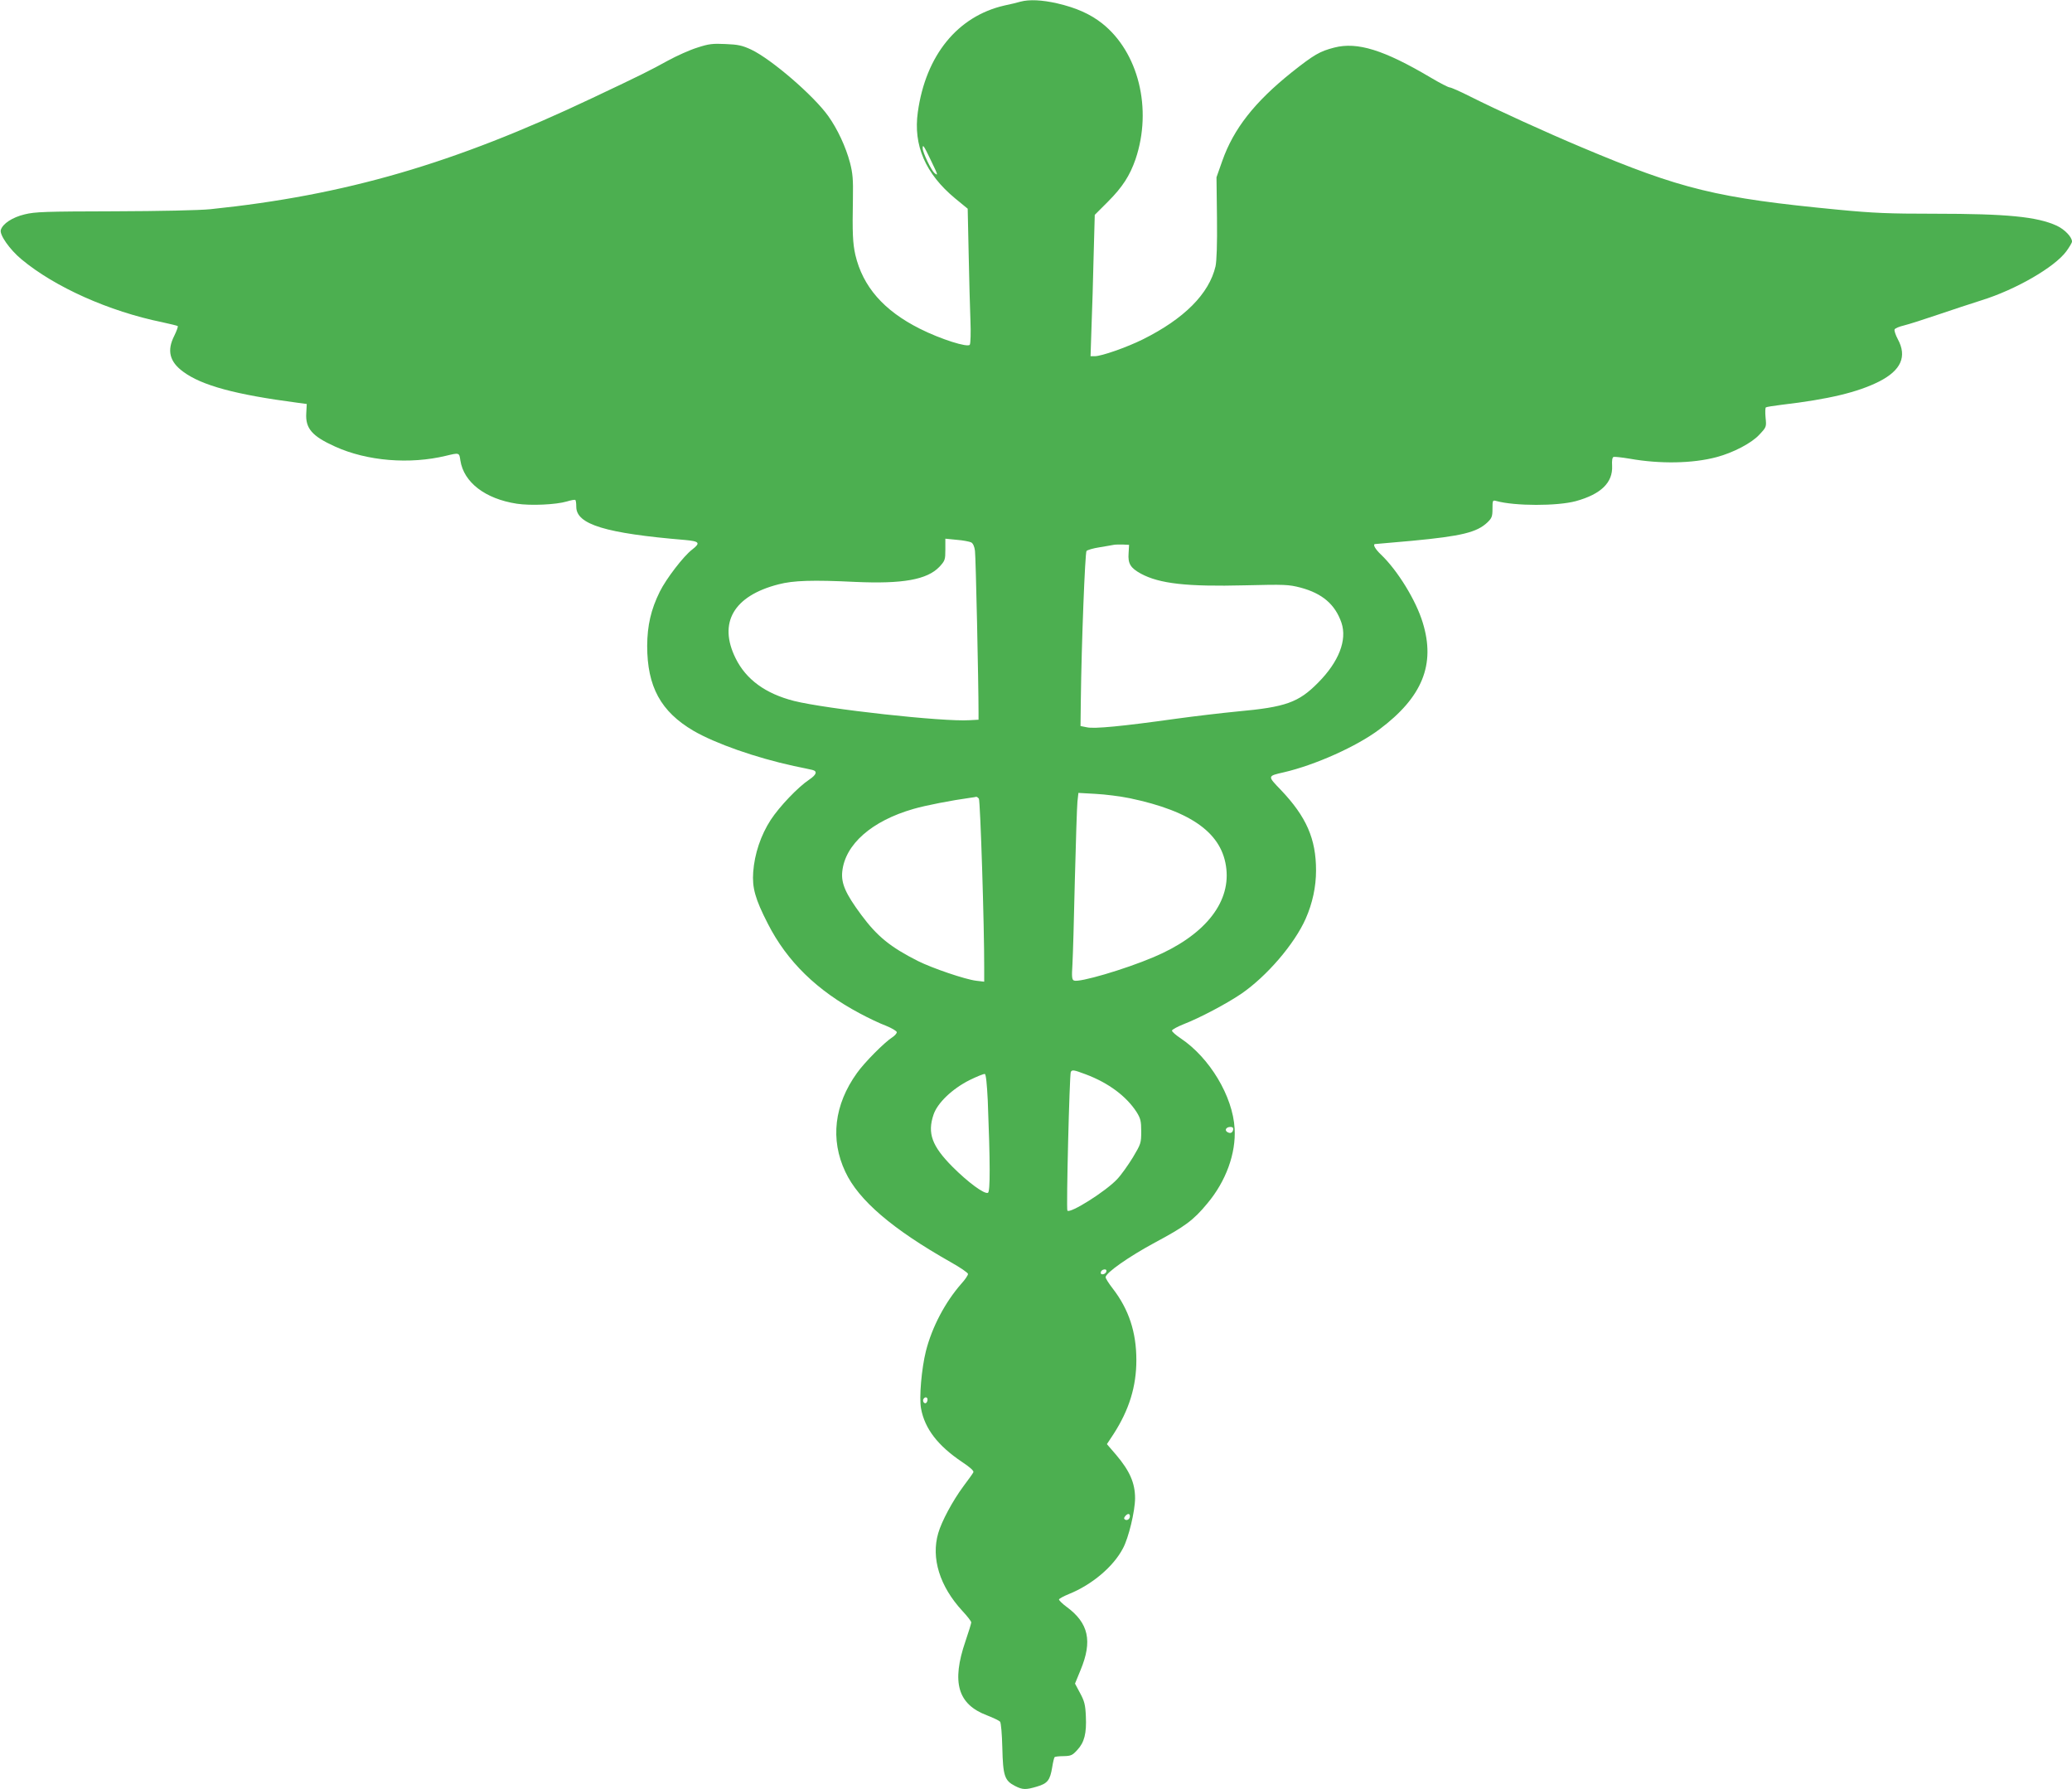
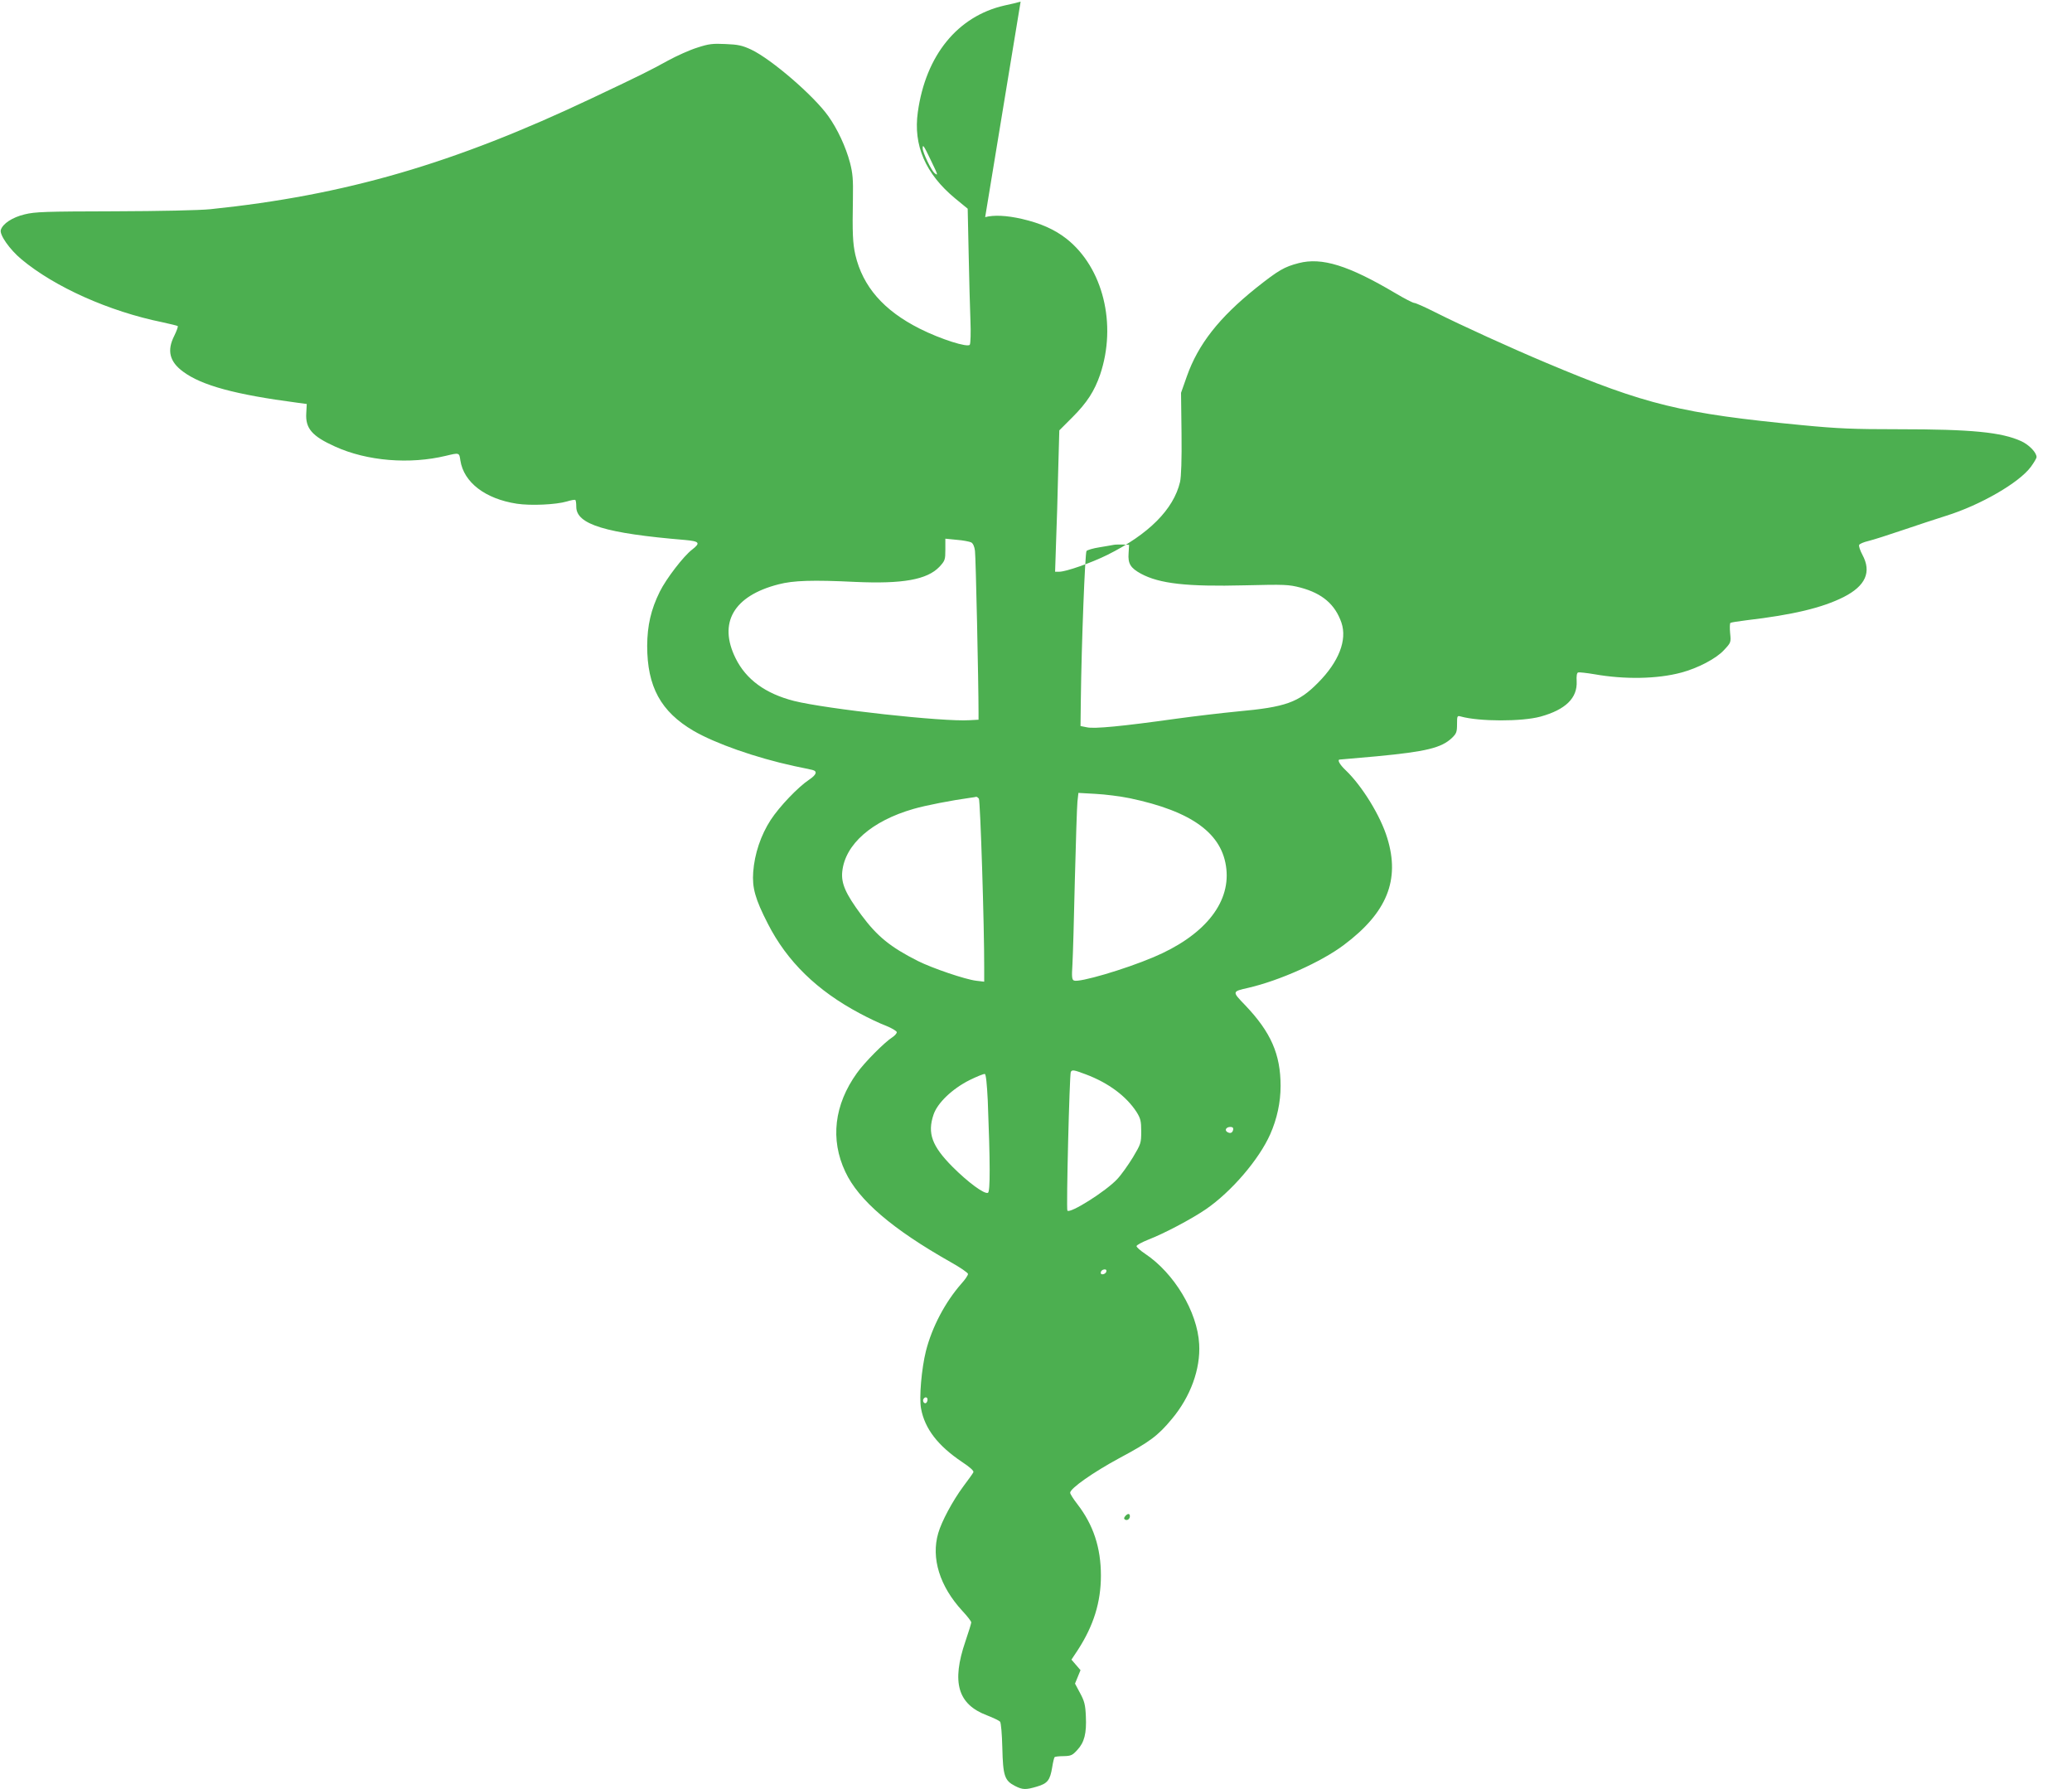
<svg xmlns="http://www.w3.org/2000/svg" version="1.0" width="1280pt" height="1105pt" viewBox="0 0 1280 1105" preserveAspectRatio="xMidYMid meet">
  <g transform="translate(0,1105) scale(0.1,-0.1)" fill="#4caf50" stroke="none">
-     <path d="M6305 11040 c-16 -5 -61 -16 -100 -24 -289 -66 -486 -307 -535 -658 -29 -206 47 -381 230 -533 l78 -64 6 -278 c3 -153 8 -339 11 -413 3 -74 1 -141 -4 -149 -12 -19 -180 34 -309 99 -223 112 -352 260 -398 456 -16 72 -19 133 -15 349 2 116 -1 154 -18 220 -26 98 -77 208 -135 289 -90 126 -351 351 -476 410 -54 25 -80 31 -157 34 -80 4 -105 1 -175 -22 -46 -14 -128 -51 -183 -81 -109 -60 -156 -84 -465 -230 -858 -407 -1528 -601 -2360 -687 -69 -7 -309 -12 -595 -13 -427 -1 -488 -3 -553 -19 -75 -18 -135 -57 -147 -96 -9 -30 55 -121 127 -181 206 -172 542 -322 870 -389 49 -11 93 -21 96 -24 3 -3 -7 -30 -21 -59 -47 -92 -30 -161 55 -223 115 -85 323 -141 703 -191 l60 -8 -3 -57 c-6 -94 36 -142 178 -206 198 -90 461 -111 685 -57 83 20 82 20 89 -29 21 -135 153 -237 349 -267 85 -13 242 -6 309 14 26 8 49 12 52 9 4 -3 6 -22 6 -42 0 -109 181 -164 673 -205 88 -8 96 -18 43 -59 -53 -40 -161 -181 -200 -260 -55 -111 -77 -209 -78 -334 0 -253 84 -407 287 -526 135 -78 381 -165 620 -217 50 -10 100 -21 113 -24 33 -8 27 -29 -19 -60 -68 -45 -183 -165 -238 -249 -61 -94 -100 -210 -108 -322 -7 -97 12 -166 90 -318 119 -234 304 -414 567 -554 52 -28 125 -63 163 -77 37 -15 67 -33 67 -40 0 -7 -12 -21 -27 -31 -49 -31 -174 -157 -219 -221 -141 -196 -166 -411 -72 -610 82 -176 292 -355 651 -558 59 -33 107 -66 107 -73 0 -8 -18 -35 -41 -60 -100 -114 -181 -267 -219 -416 -27 -108 -43 -289 -30 -356 23 -124 104 -229 253 -329 50 -33 75 -56 70 -64 -3 -7 -31 -46 -62 -87 -67 -91 -134 -216 -155 -289 -45 -154 9 -328 149 -480 30 -32 55 -64 55 -71 0 -6 -16 -59 -36 -117 -87 -254 -47 -389 133 -457 39 -15 76 -33 81 -39 6 -7 12 -79 14 -162 4 -173 14 -202 78 -235 47 -24 66 -25 136 -4 65 19 81 39 94 119 5 32 12 60 15 63 3 3 28 6 56 6 45 1 54 5 84 38 44 47 58 103 53 208 -3 72 -9 94 -36 144 l-31 58 34 83 c75 180 50 291 -86 391 -27 20 -48 41 -47 46 2 5 29 20 61 33 142 57 275 169 334 282 35 64 75 231 75 310 0 94 -33 169 -118 269 l-56 65 41 62 c96 149 141 293 141 457 0 173 -47 314 -146 442 -24 31 -44 62 -44 70 1 27 142 126 303 213 187 100 239 138 325 242 116 138 178 310 169 463 -11 200 -155 438 -333 557 -30 20 -54 41 -54 48 0 6 33 24 73 40 98 38 265 126 356 188 157 108 328 307 397 463 42 95 64 197 64 298 0 196 -60 332 -218 498 -83 86 -83 85 18 108 195 45 453 161 591 265 266 199 348 401 268 660 -41 136 -155 322 -258 420 -36 34 -53 65 -35 65 3 0 105 9 227 20 306 29 400 52 465 113 28 27 32 37 32 85 0 52 1 54 23 48 115 -32 378 -32 492 -1 156 43 229 115 224 218 -2 33 1 52 9 55 7 2 52 -3 100 -11 186 -33 388 -30 537 10 102 27 217 87 264 139 43 46 44 47 38 105 -3 33 -2 61 2 63 4 3 48 10 97 16 290 34 470 77 603 144 135 69 173 154 115 261 -14 26 -23 54 -20 60 2 7 28 18 58 25 29 7 123 37 208 66 85 29 207 69 270 89 213 66 453 205 525 303 19 26 35 53 35 60 0 28 -45 75 -94 98 -122 56 -309 74 -757 74 -282 0 -377 4 -595 25 -748 72 -966 125 -1585 386 -212 89 -522 230 -687 313 -61 31 -118 56 -126 56 -8 0 -61 27 -118 61 -289 171 -453 222 -596 185 -89 -23 -124 -43 -264 -154 -228 -183 -357 -347 -427 -545 l-36 -102 3 -250 c2 -164 -2 -267 -9 -300 -40 -170 -194 -324 -449 -451 -101 -50 -256 -104 -297 -104 l-26 0 6 183 c4 100 10 296 13 436 l7 254 81 81 c91 91 136 162 171 263 105 311 18 661 -207 839 -74 58 -160 96 -276 123 -96 22 -174 25 -227 11z m-555 -979 c45 -93 47 -99 23 -80 -20 17 -73 127 -73 153 0 27 6 19 50 -73z m250 -2361 c11 -6 20 -26 23 -52 5 -35 22 -817 22 -998 l0 -45 -55 -3 c-163 -11 -885 69 -1085 119 -176 45 -296 132 -361 264 -108 219 -12 385 265 456 91 24 211 28 476 15 292 -13 442 14 518 93 35 38 37 44 37 107 l0 67 71 -7 c39 -3 79 -11 89 -16z m972 -67 c-5 -64 12 -91 76 -126 115 -62 284 -81 642 -72 248 6 270 5 344 -14 135 -36 214 -104 253 -217 36 -107 -16 -241 -144 -370 -121 -123 -201 -151 -498 -178 -93 -9 -264 -29 -380 -45 -335 -47 -505 -63 -550 -53 l-40 8 2 165 c4 343 26 904 35 916 5 6 41 17 81 23 40 7 79 13 87 15 8 2 33 2 55 2 l40 -2 -3 -52z m8 -1513 c385 -81 573 -219 596 -437 23 -216 -142 -415 -451 -545 -180 -76 -457 -157 -490 -144 -13 5 -15 21 -10 98 3 51 10 287 15 523 6 237 13 454 16 484 l6 54 106 -6 c59 -3 154 -15 212 -27z m-933 -2 c9 -11 34 -795 33 -1047 l0 -84 -50 6 c-67 8 -270 77 -360 122 -170 86 -251 152 -349 284 -98 132 -125 195 -118 267 17 169 182 314 440 388 75 22 236 53 352 69 17 2 33 5 36 6 4 0 11 -5 16 -11z m660 -1703 c141 -53 251 -135 315 -234 24 -39 28 -55 28 -119 0 -72 -2 -77 -52 -161 -29 -47 -72 -108 -97 -134 -69 -74 -289 -213 -307 -194 -8 8 13 843 21 857 9 14 17 13 92 -15z m-605 -161 c15 -379 16 -566 1 -571 -23 -9 -123 65 -219 161 -127 128 -156 207 -117 322 24 72 115 159 222 213 47 23 89 40 95 38 7 -2 13 -63 18 -163z m1516 -181 c-4 -20 -18 -26 -37 -14 -18 12 -5 31 20 31 14 0 19 -6 17 -17z m-784 -878 c-6 -16 -34 -21 -34 -7 0 13 11 22 26 22 8 0 11 -6 8 -15z m-1104 -789 c0 -8 -4 -17 -9 -21 -12 -7 -24 12 -16 25 9 15 25 12 25 -4z m1250 -720 c0 -18 -17 -29 -30 -21 -8 5 -7 11 1 21 15 18 29 18 29 0z" />
+     <path d="M6305 11040 c-16 -5 -61 -16 -100 -24 -289 -66 -486 -307 -535 -658 -29 -206 47 -381 230 -533 l78 -64 6 -278 c3 -153 8 -339 11 -413 3 -74 1 -141 -4 -149 -12 -19 -180 34 -309 99 -223 112 -352 260 -398 456 -16 72 -19 133 -15 349 2 116 -1 154 -18 220 -26 98 -77 208 -135 289 -90 126 -351 351 -476 410 -54 25 -80 31 -157 34 -80 4 -105 1 -175 -22 -46 -14 -128 -51 -183 -81 -109 -60 -156 -84 -465 -230 -858 -407 -1528 -601 -2360 -687 -69 -7 -309 -12 -595 -13 -427 -1 -488 -3 -553 -19 -75 -18 -135 -57 -147 -96 -9 -30 55 -121 127 -181 206 -172 542 -322 870 -389 49 -11 93 -21 96 -24 3 -3 -7 -30 -21 -59 -47 -92 -30 -161 55 -223 115 -85 323 -141 703 -191 l60 -8 -3 -57 c-6 -94 36 -142 178 -206 198 -90 461 -111 685 -57 83 20 82 20 89 -29 21 -135 153 -237 349 -267 85 -13 242 -6 309 14 26 8 49 12 52 9 4 -3 6 -22 6 -42 0 -109 181 -164 673 -205 88 -8 96 -18 43 -59 -53 -40 -161 -181 -200 -260 -55 -111 -77 -209 -78 -334 0 -253 84 -407 287 -526 135 -78 381 -165 620 -217 50 -10 100 -21 113 -24 33 -8 27 -29 -19 -60 -68 -45 -183 -165 -238 -249 -61 -94 -100 -210 -108 -322 -7 -97 12 -166 90 -318 119 -234 304 -414 567 -554 52 -28 125 -63 163 -77 37 -15 67 -33 67 -40 0 -7 -12 -21 -27 -31 -49 -31 -174 -157 -219 -221 -141 -196 -166 -411 -72 -610 82 -176 292 -355 651 -558 59 -33 107 -66 107 -73 0 -8 -18 -35 -41 -60 -100 -114 -181 -267 -219 -416 -27 -108 -43 -289 -30 -356 23 -124 104 -229 253 -329 50 -33 75 -56 70 -64 -3 -7 -31 -46 -62 -87 -67 -91 -134 -216 -155 -289 -45 -154 9 -328 149 -480 30 -32 55 -64 55 -71 0 -6 -16 -59 -36 -117 -87 -254 -47 -389 133 -457 39 -15 76 -33 81 -39 6 -7 12 -79 14 -162 4 -173 14 -202 78 -235 47 -24 66 -25 136 -4 65 19 81 39 94 119 5 32 12 60 15 63 3 3 28 6 56 6 45 1 54 5 84 38 44 47 58 103 53 208 -3 72 -9 94 -36 144 l-31 58 34 83 l-56 65 41 62 c96 149 141 293 141 457 0 173 -47 314 -146 442 -24 31 -44 62 -44 70 1 27 142 126 303 213 187 100 239 138 325 242 116 138 178 310 169 463 -11 200 -155 438 -333 557 -30 20 -54 41 -54 48 0 6 33 24 73 40 98 38 265 126 356 188 157 108 328 307 397 463 42 95 64 197 64 298 0 196 -60 332 -218 498 -83 86 -83 85 18 108 195 45 453 161 591 265 266 199 348 401 268 660 -41 136 -155 322 -258 420 -36 34 -53 65 -35 65 3 0 105 9 227 20 306 29 400 52 465 113 28 27 32 37 32 85 0 52 1 54 23 48 115 -32 378 -32 492 -1 156 43 229 115 224 218 -2 33 1 52 9 55 7 2 52 -3 100 -11 186 -33 388 -30 537 10 102 27 217 87 264 139 43 46 44 47 38 105 -3 33 -2 61 2 63 4 3 48 10 97 16 290 34 470 77 603 144 135 69 173 154 115 261 -14 26 -23 54 -20 60 2 7 28 18 58 25 29 7 123 37 208 66 85 29 207 69 270 89 213 66 453 205 525 303 19 26 35 53 35 60 0 28 -45 75 -94 98 -122 56 -309 74 -757 74 -282 0 -377 4 -595 25 -748 72 -966 125 -1585 386 -212 89 -522 230 -687 313 -61 31 -118 56 -126 56 -8 0 -61 27 -118 61 -289 171 -453 222 -596 185 -89 -23 -124 -43 -264 -154 -228 -183 -357 -347 -427 -545 l-36 -102 3 -250 c2 -164 -2 -267 -9 -300 -40 -170 -194 -324 -449 -451 -101 -50 -256 -104 -297 -104 l-26 0 6 183 c4 100 10 296 13 436 l7 254 81 81 c91 91 136 162 171 263 105 311 18 661 -207 839 -74 58 -160 96 -276 123 -96 22 -174 25 -227 11z m-555 -979 c45 -93 47 -99 23 -80 -20 17 -73 127 -73 153 0 27 6 19 50 -73z m250 -2361 c11 -6 20 -26 23 -52 5 -35 22 -817 22 -998 l0 -45 -55 -3 c-163 -11 -885 69 -1085 119 -176 45 -296 132 -361 264 -108 219 -12 385 265 456 91 24 211 28 476 15 292 -13 442 14 518 93 35 38 37 44 37 107 l0 67 71 -7 c39 -3 79 -11 89 -16z m972 -67 c-5 -64 12 -91 76 -126 115 -62 284 -81 642 -72 248 6 270 5 344 -14 135 -36 214 -104 253 -217 36 -107 -16 -241 -144 -370 -121 -123 -201 -151 -498 -178 -93 -9 -264 -29 -380 -45 -335 -47 -505 -63 -550 -53 l-40 8 2 165 c4 343 26 904 35 916 5 6 41 17 81 23 40 7 79 13 87 15 8 2 33 2 55 2 l40 -2 -3 -52z m8 -1513 c385 -81 573 -219 596 -437 23 -216 -142 -415 -451 -545 -180 -76 -457 -157 -490 -144 -13 5 -15 21 -10 98 3 51 10 287 15 523 6 237 13 454 16 484 l6 54 106 -6 c59 -3 154 -15 212 -27z m-933 -2 c9 -11 34 -795 33 -1047 l0 -84 -50 6 c-67 8 -270 77 -360 122 -170 86 -251 152 -349 284 -98 132 -125 195 -118 267 17 169 182 314 440 388 75 22 236 53 352 69 17 2 33 5 36 6 4 0 11 -5 16 -11z m660 -1703 c141 -53 251 -135 315 -234 24 -39 28 -55 28 -119 0 -72 -2 -77 -52 -161 -29 -47 -72 -108 -97 -134 -69 -74 -289 -213 -307 -194 -8 8 13 843 21 857 9 14 17 13 92 -15z m-605 -161 c15 -379 16 -566 1 -571 -23 -9 -123 65 -219 161 -127 128 -156 207 -117 322 24 72 115 159 222 213 47 23 89 40 95 38 7 -2 13 -63 18 -163z m1516 -181 c-4 -20 -18 -26 -37 -14 -18 12 -5 31 20 31 14 0 19 -6 17 -17z m-784 -878 c-6 -16 -34 -21 -34 -7 0 13 11 22 26 22 8 0 11 -6 8 -15z m-1104 -789 c0 -8 -4 -17 -9 -21 -12 -7 -24 12 -16 25 9 15 25 12 25 -4z m1250 -720 c0 -18 -17 -29 -30 -21 -8 5 -7 11 1 21 15 18 29 18 29 0z" />
  </g>
</svg>